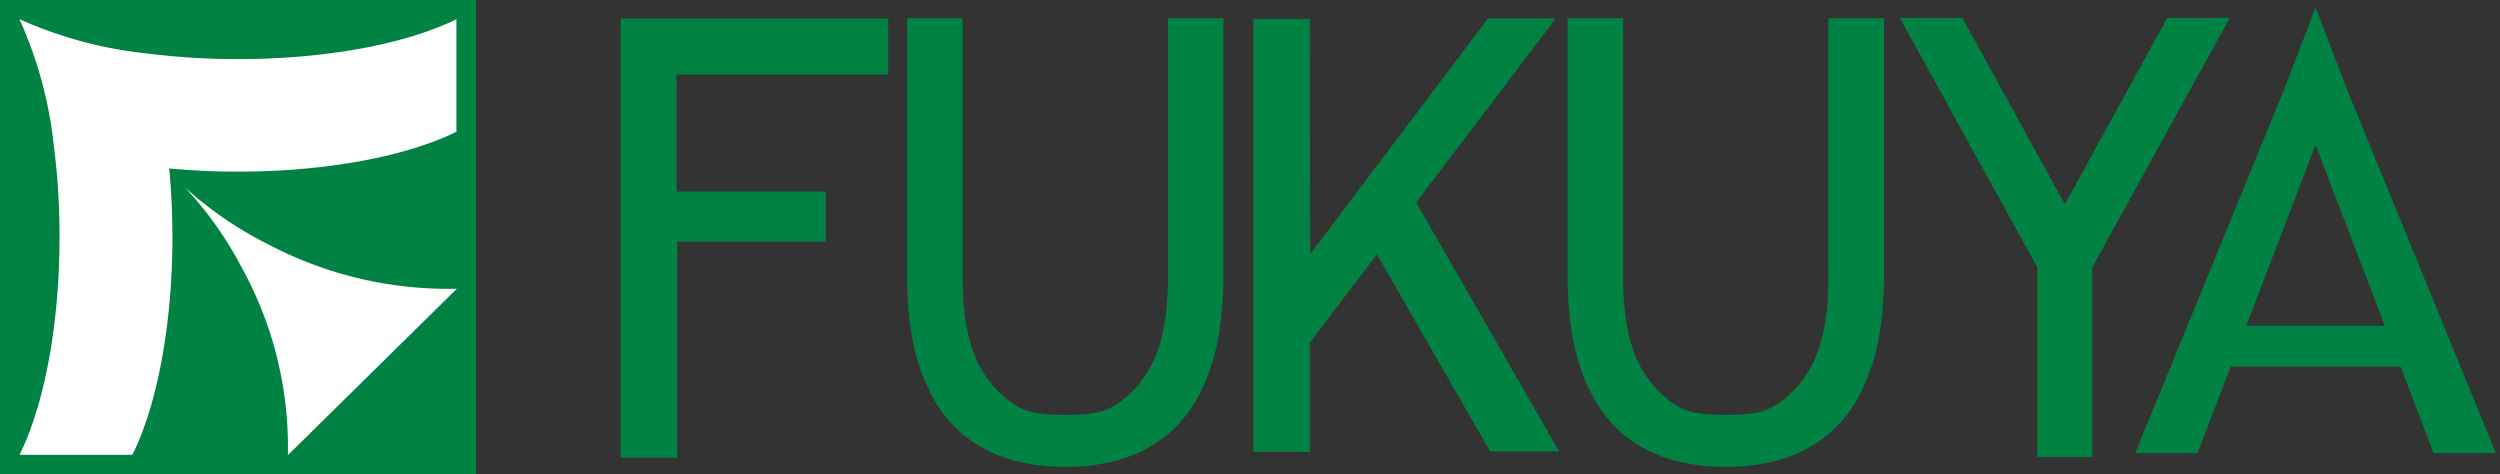
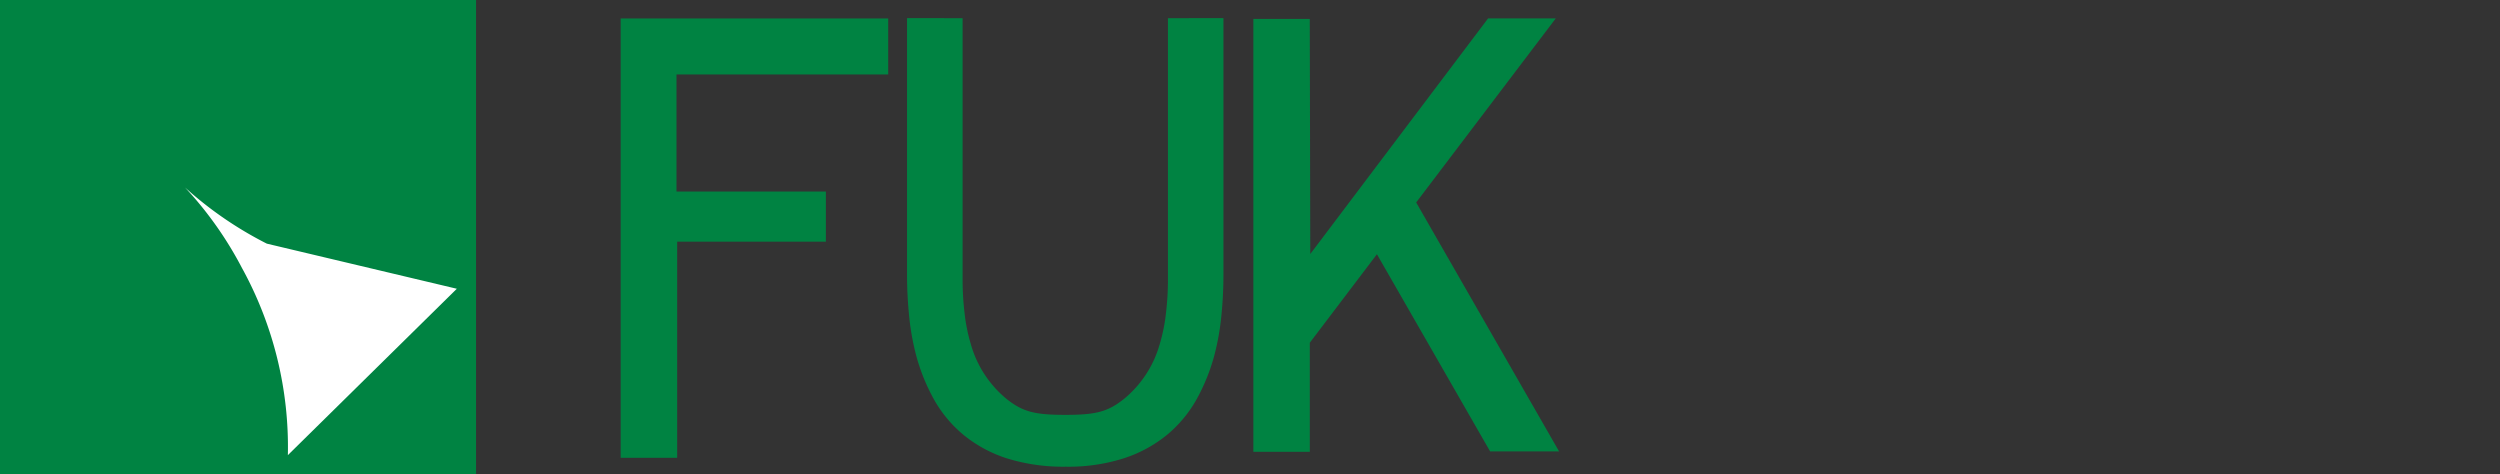
<svg xmlns="http://www.w3.org/2000/svg" width="290" height="55">
  <rect width="100%" height="100%" fill="#333333" stroke="none" />
  <path data-name="パス 1162" d="M103.033 2.144H71.996v50.964h6.555V28.037h17.251v-5.821H78.475V8.636h24.558Z" fill="#008342" />
  <path data-name="パス 1163" d="M135.481 2.111v30.4a33.112 33.112 0 0 1-.229 3.824 20.151 20.151 0 0 1-.721 3.574 12.655 12.655 0 0 1-4.1 6.326c-1.91 1.543-3.319 1.888-6.859 1.888s-4.95-.346-6.86-1.888a12.656 12.656 0 0 1-4.1-6.326 20.21 20.21 0 0 1-.721-3.574 32.929 32.929 0 0 1-.229-3.824v-30.4l-6.444-.01v29.831q0 2.232.228 4.59a29.345 29.345 0 0 0 .756 4.424 22.477 22.477 0 0 0 2.074 5.272 14.662 14.662 0 0 0 3.427 4.176 15.412 15.412 0 0 0 5.01 2.749 21.969 21.969 0 0 0 6.926.993 21.056 21.056 0 0 0 6.784-.993 15.4 15.4 0 0 0 5.01-2.749 14.663 14.663 0 0 0 3.427-4.176 22.514 22.514 0 0 0 2.074-5.272 29.336 29.336 0 0 0 .756-4.424q.229-2.356.229-4.59V2.101Z" fill="#008342" />
-   <path data-name="パス 1164" d="M212.094 2.111v30.4a33.276 33.276 0 0 1-.229 3.824 20.282 20.282 0 0 1-.721 3.574 12.658 12.658 0 0 1-4.1 6.326c-1.91 1.543-3.318 1.888-6.859 1.888s-4.949-.346-6.859-1.888a12.663 12.663 0 0 1-4.1-6.326 20.227 20.227 0 0 1-.714-3.574 33.3 33.3 0 0 1-.228-3.824v-30.4l-6.444-.01v29.831q0 2.232.228 4.59a29.436 29.436 0 0 0 .756 4.424 22.507 22.507 0 0 0 2.074 5.272 14.651 14.651 0 0 0 3.427 4.176 15.4 15.4 0 0 0 5.01 2.749 21.964 21.964 0 0 0 6.925.993 21.053 21.053 0 0 0 6.784-.993 15.4 15.4 0 0 0 5.01-2.749 14.678 14.678 0 0 0 3.428-4.176 22.537 22.537 0 0 0 2.073-5.272 29.228 29.228 0 0 0 .756-4.424q.227-2.356.229-4.59V2.101Z" fill="#008342" />
  <path data-name="パス 1165" d="M172.855 52.366h8l-16.579-28.881L180.47 2.131h-7.85l-20.627 27.333-.06-27.27h-6.543v50.217h6.546V39.758l7.787-10.268Z" fill="#008342" />
-   <path data-name="パス 1166" d="M258.646 2.079h-7.24l-11.887 21.616-11.886-21.616h-7.246l15.939 28.931h.007v21.993h6.363V31.008h.007Z" fill="#008342" />
-   <path data-name="パス 1167" d="M282.296 52.552h7.222l-17.3-42.26-3.611-9.429-3.614 9.432-17.3 42.26h7.222l3.847-10.048h19.689Zm-21.73-14.764 8.041-20.993 8.038 20.988Z" fill="#008342" />
  <path data-name="長方形 151" fill="#008342" d="M0 0h55.221v55H0z" />
-   <path data-name="パス 1168" d="M52.925 2.238c-5.675 2.8-14.9 4.618-25.314 4.618a83.388 83.388 0 0 1-10.64-.665A48.285 48.285 0 0 1 2.296 2.238l-.014.009-.008.013a47.99 47.99 0 0 1 3.969 14.632 82.5 82.5 0 0 1 .661 10.607c0 10.385-1.825 19.582-4.63 25.238a.125.125 0 0 1 .011.022h13.073c2.809-5.655 4.641-14.862 4.641-25.261 0-2.749-.129-5.416-.37-7.956a85.68 85.68 0 0 0 7.982.367c10.429 0 19.663-1.824 25.335-4.626V2.251l-.02-.013" fill="#fff" />
-   <path data-name="パス 1169" d="M30.954 28.263a43.228 43.228 0 0 1-9.488-6.513 42.516 42.516 0 0 1 6.608 9.346 43.078 43.078 0 0 1 5.319 21.7l19.6-19.3a44.824 44.824 0 0 1-22.04-5.237" fill="#fff" />
-   <path data-name="長方形 152" fill="none" d="M0 0h290v54.615H0z" />
+   <path data-name="パス 1169" d="M30.954 28.263a43.228 43.228 0 0 1-9.488-6.513 42.516 42.516 0 0 1 6.608 9.346 43.078 43.078 0 0 1 5.319 21.7l19.6-19.3" fill="#fff" />
</svg>